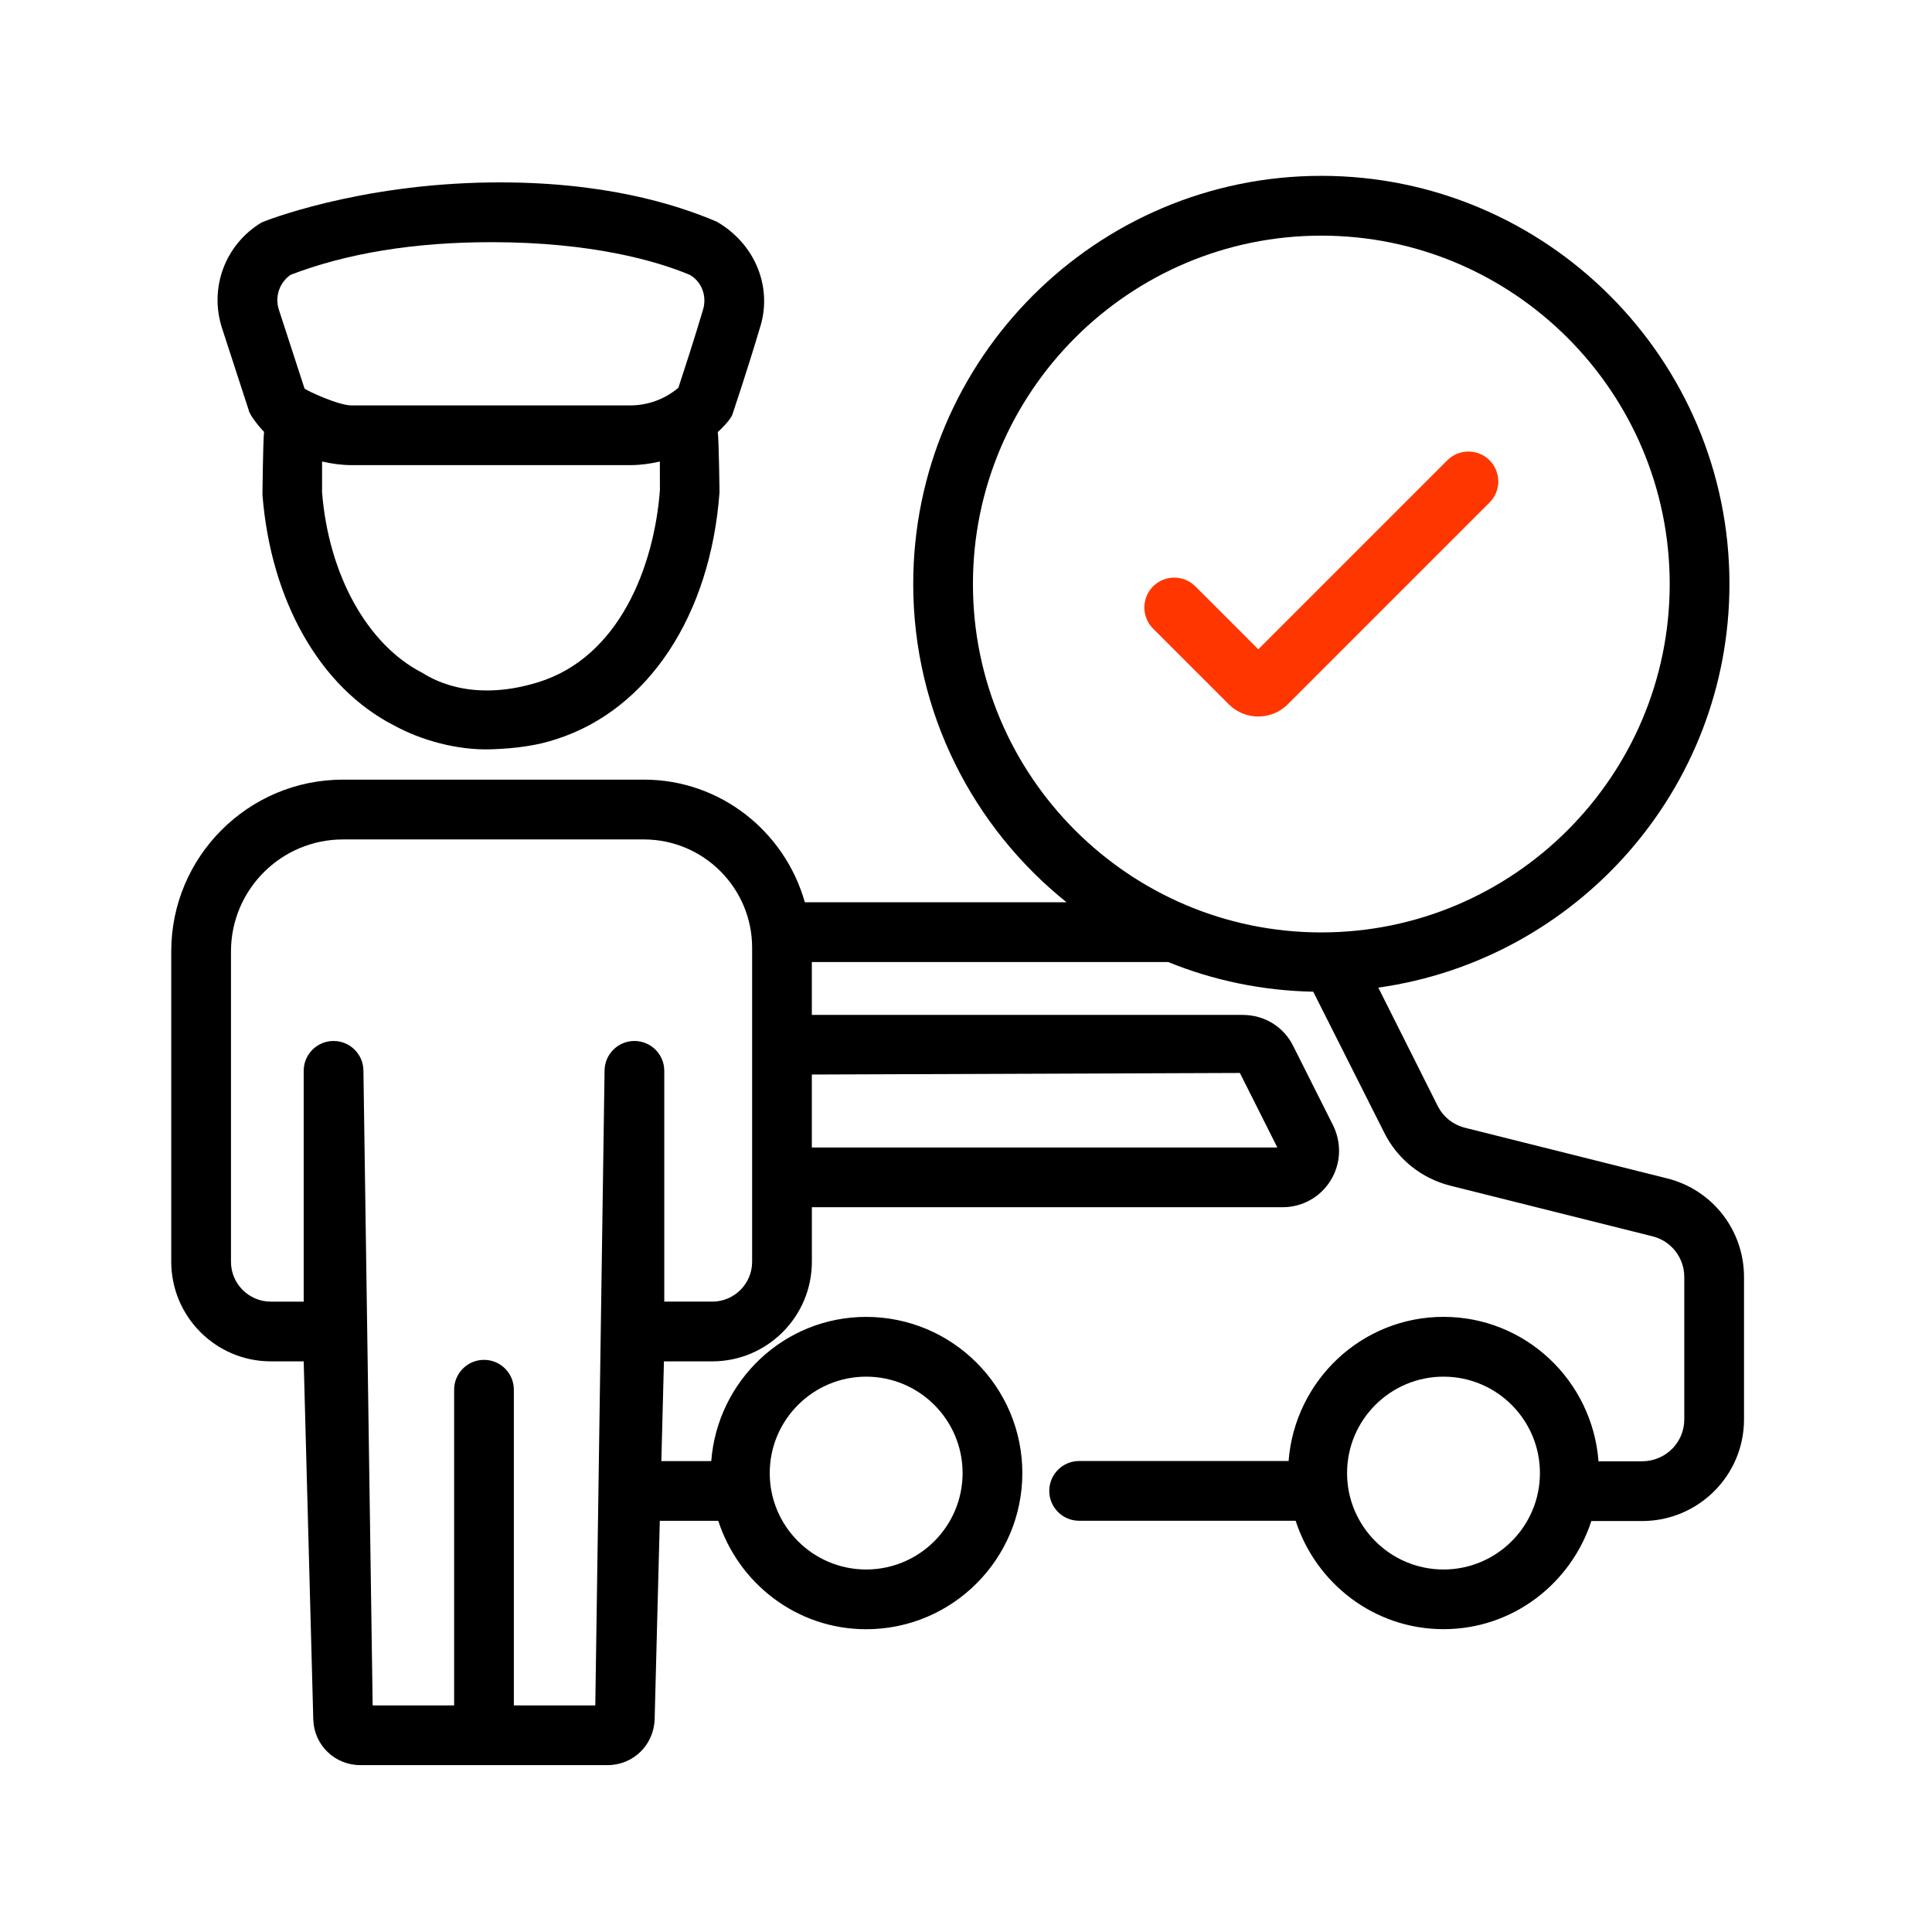
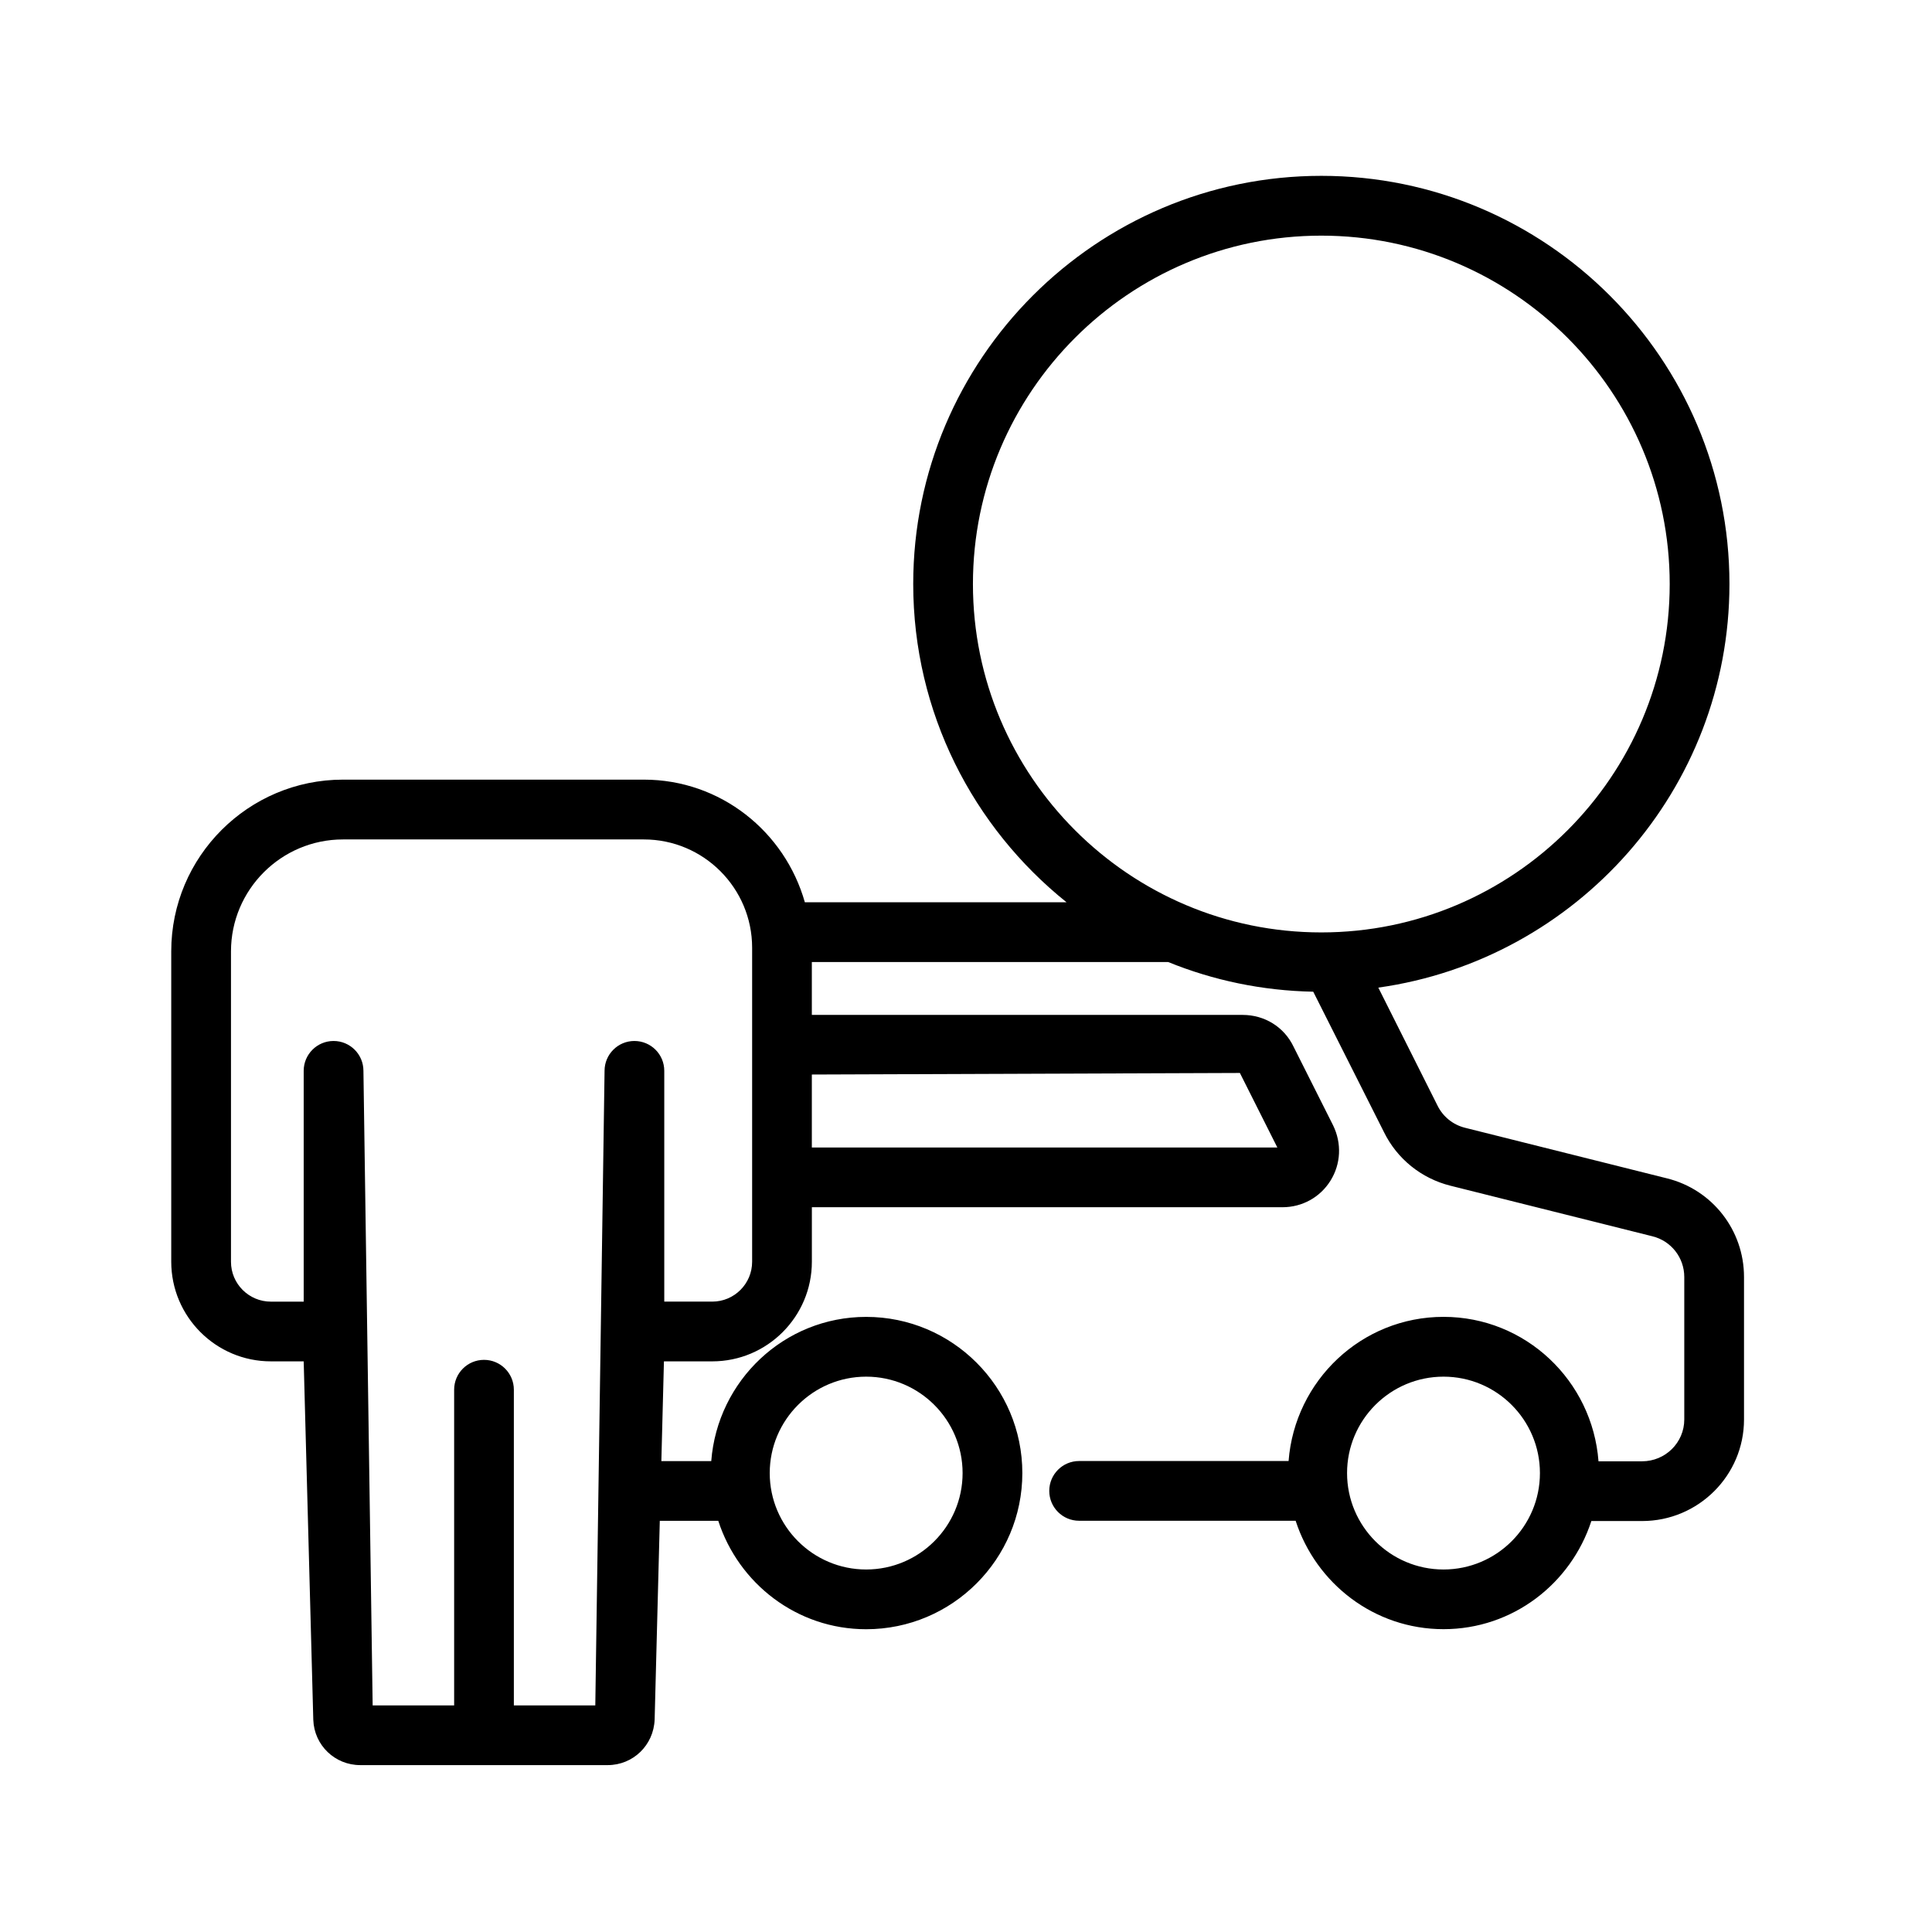
<svg xmlns="http://www.w3.org/2000/svg" width="63" height="63" viewBox="0 0 63 63" fill="none">
  <path d="M8.832 44.392H9.903L10.216 56.082C10.246 56.91 10.919 57.558 11.748 57.558H19.815C20.643 57.558 21.316 56.91 21.347 56.071L21.515 49.592H23.422C24.085 51.636 25.984 53.127 28.245 53.127C31.053 53.127 33.337 50.843 33.337 48.034C33.337 45.226 31.054 42.942 28.245 42.942C25.571 42.942 23.396 45.021 23.193 47.644H21.566L21.65 44.392H23.227C25.017 44.392 26.474 42.935 26.474 41.144V39.366H41.821C42.462 39.366 43.047 39.043 43.385 38.501C43.725 37.956 43.758 37.285 43.47 36.695L42.18 34.129C41.875 33.491 41.24 33.095 40.522 33.095H26.473V31.371H38.094C39.56 31.967 41.153 32.306 42.823 32.338L45.128 36.914C45.556 37.789 46.347 38.427 47.298 38.665L53.884 40.314C54.495 40.465 54.922 41.011 54.922 41.641V46.288C54.922 47.041 54.305 47.651 53.546 47.651H52.125C51.926 45.024 49.749 42.941 47.071 42.941C44.397 42.941 42.222 45.02 42.019 47.642H35.188C34.651 47.642 34.215 48.078 34.215 48.616C34.215 49.154 34.651 49.59 35.188 49.59H42.249C42.911 51.633 44.811 53.125 47.072 53.125C49.33 53.125 51.227 51.638 51.892 49.599H53.547C55.379 49.599 56.87 48.114 56.87 46.288V41.641C56.87 40.112 55.834 38.789 54.355 38.424L47.772 36.775C47.379 36.676 47.053 36.415 46.874 36.049L44.945 32.205C51.405 31.297 56.395 25.748 56.395 19.042C56.395 11.704 50.425 5.734 43.087 5.734C35.749 5.734 29.779 11.704 29.779 19.042C29.779 23.238 31.735 26.981 34.779 29.422H26.245C25.594 27.122 23.5 25.423 20.996 25.423H11.183C8.096 25.423 5.584 27.934 5.584 31.021V41.142C5.584 42.935 7.041 44.392 8.832 44.392ZM28.244 44.891C29.979 44.891 31.389 46.301 31.389 48.035C31.389 49.769 29.979 51.179 28.244 51.179C26.511 51.179 25.1 49.769 25.1 48.035C25.1 46.301 26.512 44.891 28.244 44.891ZM47.071 51.179C45.337 51.179 43.926 49.769 43.926 48.035C43.926 46.301 45.337 44.891 47.071 44.891C48.806 44.891 50.215 46.301 50.215 48.035C50.216 49.769 48.806 51.179 47.071 51.179ZM31.726 19.045C31.726 12.78 36.822 7.684 43.086 7.684C49.35 7.684 54.447 12.78 54.447 19.045C54.447 25.309 49.35 30.405 43.086 30.405C36.822 30.405 31.726 25.309 31.726 19.045ZM40.431 34.988L41.653 37.419H26.473V35.039L40.431 34.988ZM7.532 31.024C7.532 29.01 9.17 27.373 11.183 27.373H20.996C22.942 27.373 24.526 28.957 24.526 30.904V41.145C24.526 41.861 23.943 42.444 23.227 42.444H21.661V34.918C21.661 34.381 21.226 33.945 20.687 33.945C20.15 33.945 19.714 34.381 19.714 34.918L19.412 55.611H16.756V45.316C16.756 44.779 16.32 44.343 15.783 44.343C15.245 44.343 14.809 44.779 14.809 45.316V55.611H12.152L11.851 34.918C11.851 34.381 11.415 33.945 10.877 33.945C10.339 33.945 9.903 34.381 9.903 34.918V42.445H8.833C8.115 42.445 7.532 41.862 7.532 41.146V31.024H7.532Z" fill="black" />
-   <path d="M8.107 13.364C8.141 13.559 8.536 14.015 8.611 14.081C8.577 14.359 8.558 16.126 8.558 16.126C8.828 19.597 10.441 22.416 12.834 23.648C13.736 24.145 14.924 24.469 16.013 24.434C16.783 24.409 17.512 24.318 18.161 24.096C21.135 23.134 23.166 20.079 23.463 16.051C23.463 16.051 23.442 14.362 23.406 14.09C23.451 14.051 23.82 13.704 23.885 13.511C23.885 13.511 24.407 11.952 24.77 10.72C25.203 9.426 24.666 7.982 23.379 7.232C22.014 6.647 19.63 5.909 16.02 5.949C11.631 5.999 8.578 7.228 8.53 7.255C7.342 7.969 6.813 9.389 7.242 10.706L8.107 13.364ZM21.519 15.979C21.334 18.447 20.21 21.427 17.546 22.248C15.267 22.95 13.982 22.061 13.763 21.936C11.964 21.01 10.714 18.726 10.502 16.051V15.049C10.817 15.121 11.137 15.167 11.462 15.167H20.558C20.885 15.167 21.204 15.121 21.517 15.05L21.519 15.979ZM9.475 8.962C11.313 8.256 13.515 7.897 16.02 7.897C19.299 7.897 21.415 8.509 22.501 8.966C22.89 9.196 23.068 9.672 22.914 10.135C22.638 11.066 22.28 12.162 22.121 12.644C21.689 13.012 21.128 13.22 20.558 13.22H11.462C11.032 13.22 10.022 12.747 9.931 12.671L9.095 10.103C8.955 9.675 9.112 9.216 9.475 8.962Z" fill="black" />
-   <path d="M40.071 22.968C40.336 23.232 40.683 23.365 41.031 23.365C41.378 23.365 41.726 23.232 41.991 22.968L48.572 16.387C48.953 16.006 48.953 15.39 48.572 15.01C48.192 14.629 47.576 14.629 47.195 15.01L41.031 21.173L38.978 19.12C38.598 18.74 37.982 18.74 37.601 19.12C37.221 19.501 37.221 20.117 37.601 20.498L40.071 22.968Z" fill="#FF3600" />
</svg>